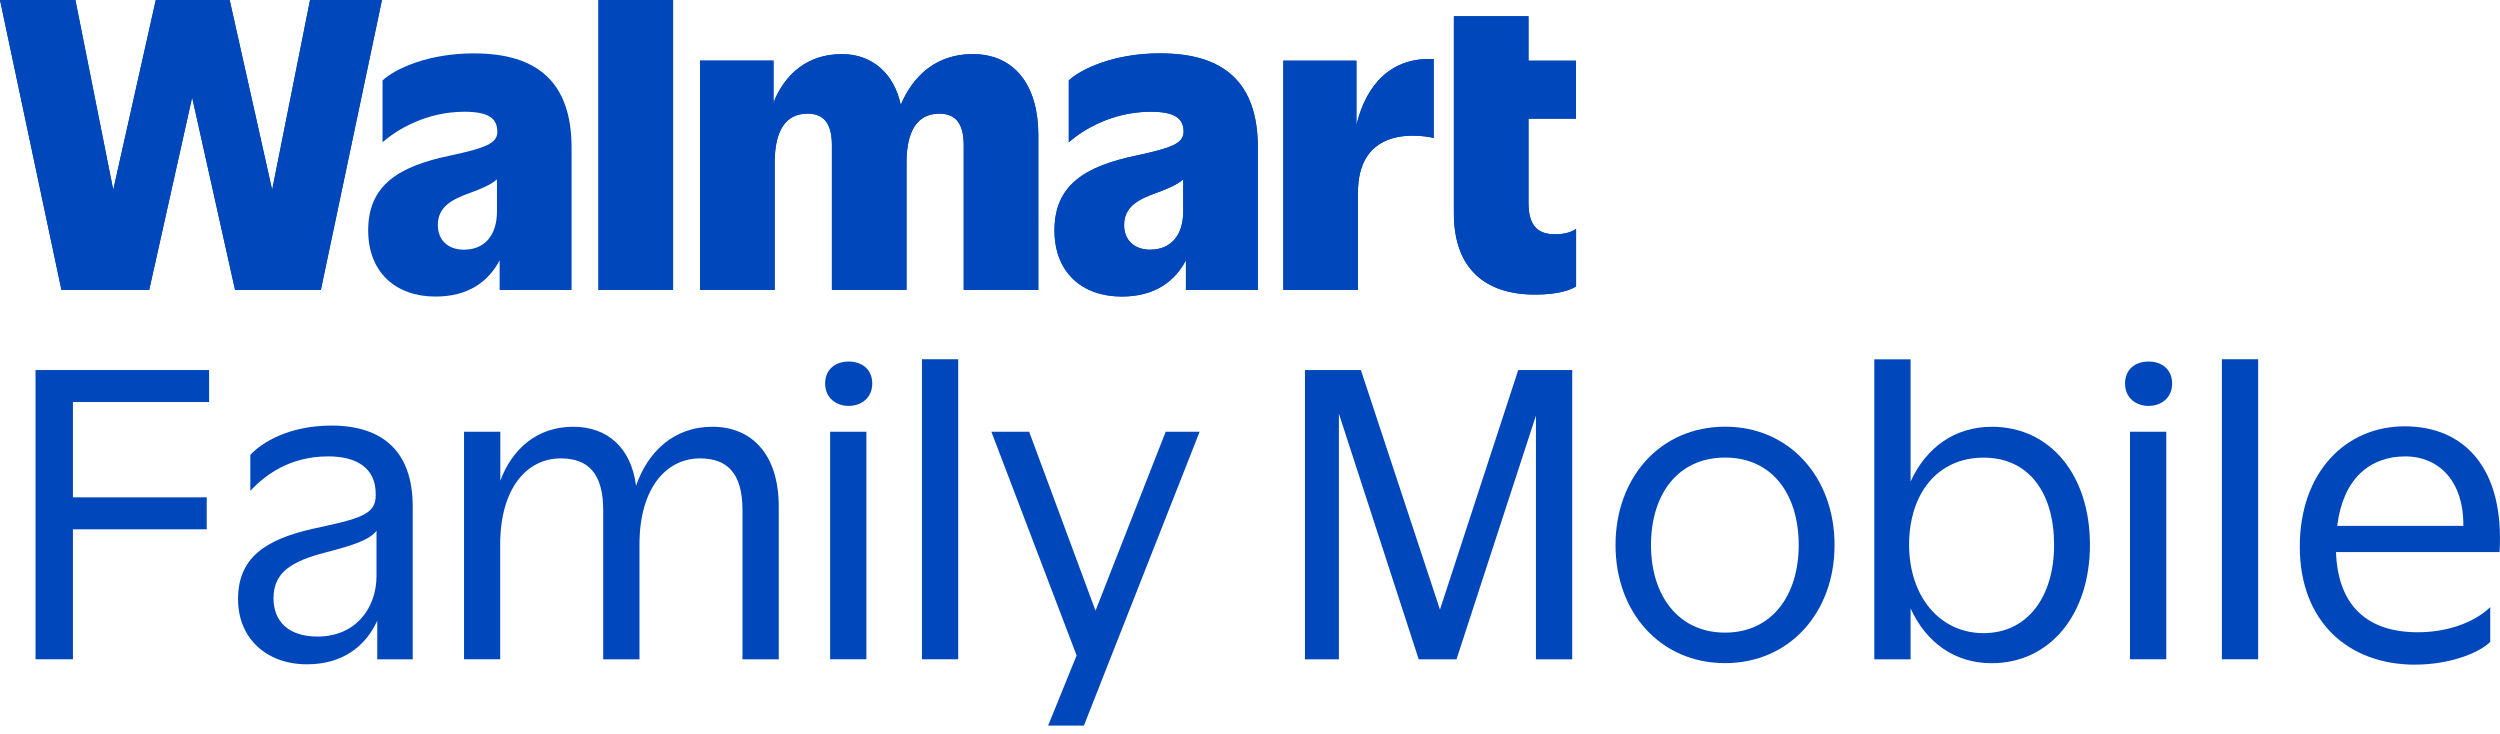
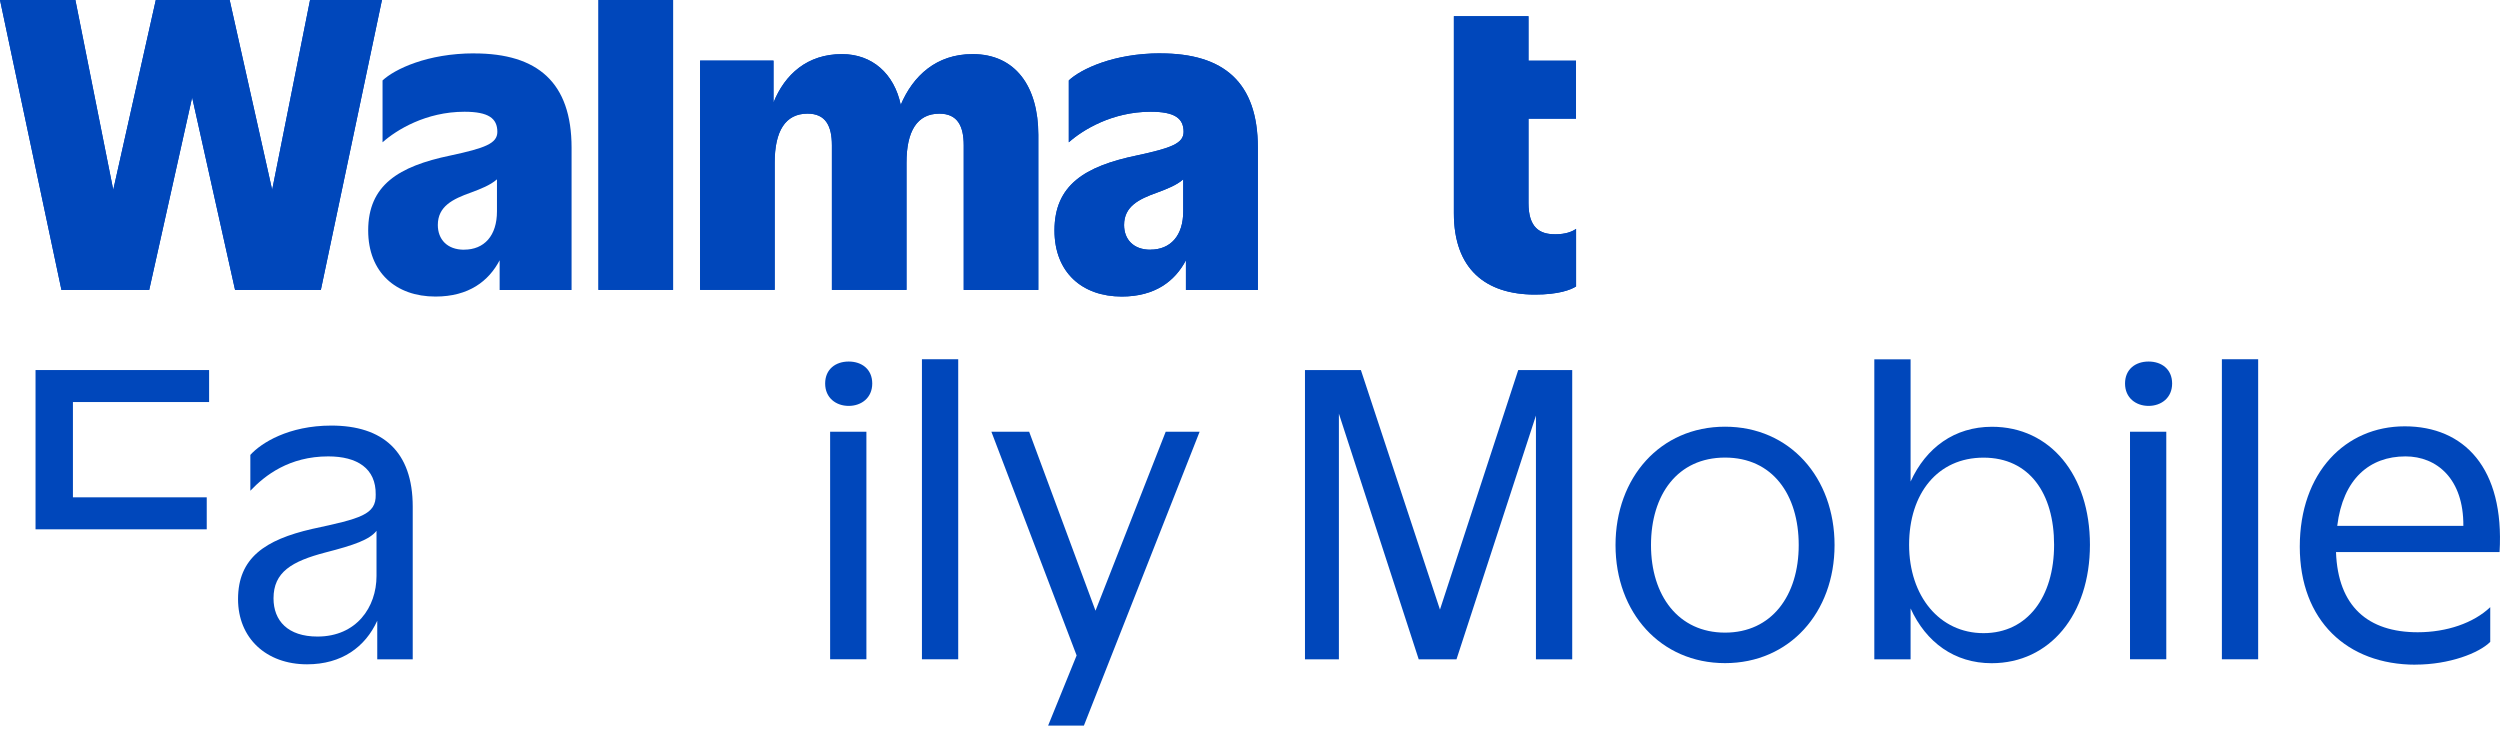
<svg xmlns="http://www.w3.org/2000/svg" width="276" height="81" viewBox="0 0 276 81" fill="none">
  <g clip-path="url(#clip0_21435_34744)">
-     <path d="M3.923 40.853H23.085V44.385H8.051V54.905H22.824V58.437H8.051V72.784H3.923V40.846V40.853Z" fill="#0047BB" />
+     <path d="M3.923 40.853H23.085V44.385H8.051V54.905H22.824V58.437H8.051H3.923V40.846V40.853Z" fill="#0047BB" />
    <path d="M41.649 68.526C40.333 71.42 37.733 73.34 33.9 73.34C29.387 73.34 26.28 70.446 26.28 66.146C26.28 61.592 29.264 59.59 34.455 58.396C39.818 57.244 41.526 56.819 41.478 54.604C41.519 51.71 39.434 50.386 36.238 50.386C31.938 50.386 29.257 52.471 27.638 54.179V50.221C28.831 48.905 31.856 46.984 36.581 46.984C42.246 46.984 45.565 49.837 45.565 55.927V72.792H41.649V68.533V68.526ZM41.567 58.602C40.799 59.583 39.098 60.179 35.943 60.989C32.199 61.969 30.196 63.163 30.196 66.057C30.196 68.526 31.774 70.275 35.052 70.275C39.352 70.275 41.567 67.038 41.567 63.588V58.609V58.602Z" fill="#0047BB" />
-     <path d="M55.236 72.785H51.23V47.664H55.236V53.075C56.511 49.625 59.241 47.115 63.28 47.115C67.025 47.115 69.665 49.372 70.221 53.63C71.496 49.927 74.349 47.115 78.649 47.115C82.95 47.115 85.974 50.099 85.974 55.928V72.792H81.969V56.312C81.969 52.266 80.309 50.606 77.285 50.606C73.492 50.606 70.598 53.967 70.598 60.105V72.792H66.593V56.312C66.593 52.266 64.933 50.606 61.909 50.606C58.116 50.606 55.222 53.967 55.222 60.105V72.792L55.236 72.785Z" fill="#0047BB" />
    <path d="M91.097 42.342C91.097 40.764 92.249 39.914 93.696 39.914C95.144 39.914 96.296 40.764 96.296 42.342C96.296 43.919 95.102 44.811 93.696 44.811C92.29 44.811 91.097 43.919 91.097 42.342ZM95.651 72.785H91.646V47.664H95.651V72.785Z" fill="#0047BB" />
    <path d="M105.787 72.785H101.782V39.66H105.787V72.785Z" fill="#0047BB" />
    <path d="M115.711 80.11L118.859 72.36L109.449 47.664H113.619L120.944 67.422L128.693 47.664H132.438L119.661 80.11H115.704H115.711Z" fill="#0047BB" />
    <path d="M144.069 40.853H150.242L158.972 67.299L167.613 40.853H173.573V72.792H169.568V45.881L160.796 72.792H156.627L147.814 45.668V72.792H144.069V40.853Z" fill="#0047BB" />
    <path d="M178.354 60.179C178.354 52.724 183.291 47.107 190.444 47.107C197.598 47.107 202.535 52.731 202.535 60.179C202.535 67.627 197.556 73.21 190.444 73.21C183.333 73.21 178.354 67.634 178.354 60.179ZM198.578 60.179C198.578 54.603 195.684 50.516 190.444 50.516C185.205 50.516 182.27 54.603 182.27 60.179C182.27 65.755 185.294 69.842 190.444 69.842C195.595 69.842 198.578 65.755 198.578 60.179Z" fill="#0047BB" />
    <path d="M210.929 67.169V72.793H206.924V39.668H210.929V53.165C212.63 49.42 215.785 47.116 219.914 47.116C226.347 47.116 230.729 52.438 230.729 60.146C230.729 67.855 226.299 73.218 219.873 73.218C215.785 73.218 212.637 70.921 210.929 67.169ZM226.772 60.146C226.772 54.482 224.049 50.524 218.981 50.524C213.913 50.524 210.765 54.482 210.765 60.146C210.765 65.811 214.125 69.899 218.981 69.899C223.837 69.899 226.772 65.894 226.772 60.146Z" fill="#0047BB" />
    <path d="M234.604 42.342C234.604 40.764 235.756 39.914 237.203 39.914C238.65 39.914 239.803 40.764 239.803 42.342C239.803 43.919 238.609 44.811 237.203 44.811C235.797 44.811 234.604 43.919 234.604 42.342ZM239.158 72.785H235.153V47.664H239.158V72.785Z" fill="#0047BB" />
    <path d="M249.301 72.785H245.296V39.66H249.301V72.785Z" fill="#0047BB" />
    <path d="M266.673 73.381C259.136 73.381 253.896 68.526 253.896 60.351C253.896 52.176 258.923 47.066 265.479 47.066C272.036 47.066 276.507 51.668 275.952 60.947H257.894C258.107 66.948 261.426 69.801 266.92 69.801C270.116 69.801 273.092 68.779 274.923 67.031V70.864C273.689 72.099 270.41 73.374 266.666 73.374L266.673 73.381ZM258.031 58.053H271.954C271.995 52.862 269.018 50.386 265.569 50.386C261.611 50.386 258.669 52.855 258.031 58.053Z" fill="#0047BB" />
    <path d="M34.229 0L30.046 20.959L25.355 0H17.2L12.502 20.959L8.319 0H0L6.783 32.007H16.473L21.212 10.754L25.951 32.007H35.422L42.171 0H34.229Z" fill="#0047BB" />
    <path d="M74.308 0H66.072V32.007H74.308V0Z" fill="#0047BB" />
    <path d="M107.371 5.973C103.373 5.973 100.794 8.373 99.443 11.576C98.716 8.147 96.309 5.973 92.949 5.973C89.136 5.973 86.653 8.195 85.391 11.315V6.693H77.285V31.999H85.521V17.961C85.521 14.504 86.674 12.543 89.149 12.543C91.152 12.543 91.838 13.908 91.838 16.04V32.006H100.074V17.968C100.074 14.511 101.227 12.55 103.702 12.55C105.705 12.55 106.391 13.914 106.391 16.047V32.013H114.627V14.902C114.627 9.566 112.11 5.98 107.371 5.98" fill="#0047BB" />
    <path d="M127 27.57C125.12 27.57 124.099 26.418 124.099 24.841C124.099 22.79 125.717 21.981 127.768 21.254C128.838 20.856 129.907 20.438 130.628 19.8V23.339C130.628 26.027 129.222 27.563 127 27.563M128.111 5.885C122.946 5.885 119.318 7.634 117.995 8.875V15.706C119.531 14.341 122.775 12.331 127.041 12.331C129.688 12.331 130.669 13.058 130.669 14.553C130.669 15.836 129.304 16.343 125.505 17.16C119.744 18.353 116.417 20.445 116.417 25.437C116.417 30.046 119.449 32.734 123.845 32.734C127.528 32.734 129.722 31.027 130.929 28.729V32.008H138.871V16.302C138.871 9.088 135.113 5.892 128.118 5.892" fill="#0047BB" />
-     <path d="M149.748 13.853V6.7H141.683V32.007H149.919V21.253C149.919 16.302 152.992 14.978 155.934 14.978C156.915 14.978 157.854 15.108 158.279 15.232V6.522C153.643 6.296 150.831 9.258 149.741 13.839" fill="#0047BB" />
    <path d="M173.991 13.105V6.7H168.745V1.789H160.508V23.557C160.508 29.661 163.965 32.52 169.472 32.52C172.03 32.52 173.402 32.006 173.998 31.622V25.265C173.532 25.608 172.764 25.861 171.776 25.861C169.938 25.902 168.745 25.093 168.745 22.405V13.098H173.991V13.105Z" fill="#0047BB" />
    <path d="M34.229 0L30.046 20.959L25.355 0H17.2L12.502 20.959L8.326 0H0L6.783 32.007H16.473L21.212 10.754L25.951 32.007H35.422L42.164 0H34.229Z" fill="#0047BB" />
    <path d="M52.349 5.891C47.184 5.891 43.556 7.639 42.233 8.881V15.711C43.769 14.347 47.013 12.337 51.279 12.337C53.926 12.337 54.907 13.064 54.907 14.559C54.907 15.842 53.542 16.349 49.742 17.165C43.981 18.359 40.648 20.451 40.648 25.443C40.648 30.052 43.68 32.74 48.076 32.74C51.759 32.74 53.953 31.033 55.16 28.735V32.013H63.102V16.308C63.102 9.093 59.344 5.897 52.349 5.897V5.891ZM51.237 27.569C49.358 27.569 48.336 26.417 48.336 24.84C48.336 22.789 49.955 21.98 52.006 21.253C53.075 20.855 54.145 20.437 54.865 19.799V23.338C54.865 26.026 53.459 27.562 51.237 27.562V27.569Z" fill="#0047BB" />
    <path d="M74.308 0H66.072V32.007H74.308V0Z" fill="#0047BB" />
    <path d="M107.371 5.974C103.373 5.974 100.794 8.374 99.443 11.577C98.716 8.148 96.309 5.974 92.949 5.974C89.136 5.974 86.653 8.196 85.398 11.316V6.694H77.291V32H85.528V17.962C85.528 14.505 86.68 12.544 89.156 12.544C91.159 12.544 91.844 13.909 91.844 16.041V32H100.081V17.962C100.081 14.505 101.233 12.544 103.709 12.544C105.712 12.544 106.398 13.909 106.398 16.041V32H114.634V14.889C114.634 9.554 112.117 5.967 107.378 5.967L107.371 5.974Z" fill="#0047BB" />
    <path d="M128.111 5.891C122.946 5.891 119.319 7.639 117.995 8.881V15.711C119.531 14.347 122.775 12.337 127.041 12.337C129.688 12.337 130.669 13.064 130.669 14.559C130.669 15.842 129.304 16.349 125.505 17.165C119.744 18.359 116.411 20.451 116.411 25.443C116.411 30.052 119.442 32.74 123.838 32.74C127.521 32.74 129.715 31.033 130.923 28.735V32.013H138.864V16.308C138.864 9.093 135.106 5.897 128.111 5.897V5.891ZM127 27.569C125.121 27.569 124.099 26.417 124.099 24.84C124.099 22.789 125.717 21.98 127.768 21.253C128.838 20.855 129.908 20.437 130.628 19.799V23.338C130.628 26.026 129.222 27.562 127 27.562V27.569Z" fill="#0047BB" />
-     <path d="M149.748 13.853V6.7H141.683V32.007H149.919V21.253C149.919 16.302 152.992 14.978 155.934 14.978C156.915 14.978 157.854 15.108 158.279 15.232V6.522C153.643 6.296 150.831 9.258 149.741 13.846L149.748 13.853Z" fill="#0047BB" />
    <path d="M173.991 13.105V6.706H168.745V1.789H160.508V23.557C160.508 29.661 163.965 32.52 169.472 32.52C172.03 32.52 173.402 32.006 173.998 31.622V25.265C173.532 25.608 172.764 25.861 171.776 25.861C169.938 25.902 168.745 25.093 168.745 22.405V13.098H173.991V13.105Z" fill="#0047BB" />
  </g>
  <defs>
    <clipPath id="clip0_21435_34744">
      <rect width="276" height="80.11" fill="white" />
    </clipPath>
  </defs>
</svg>